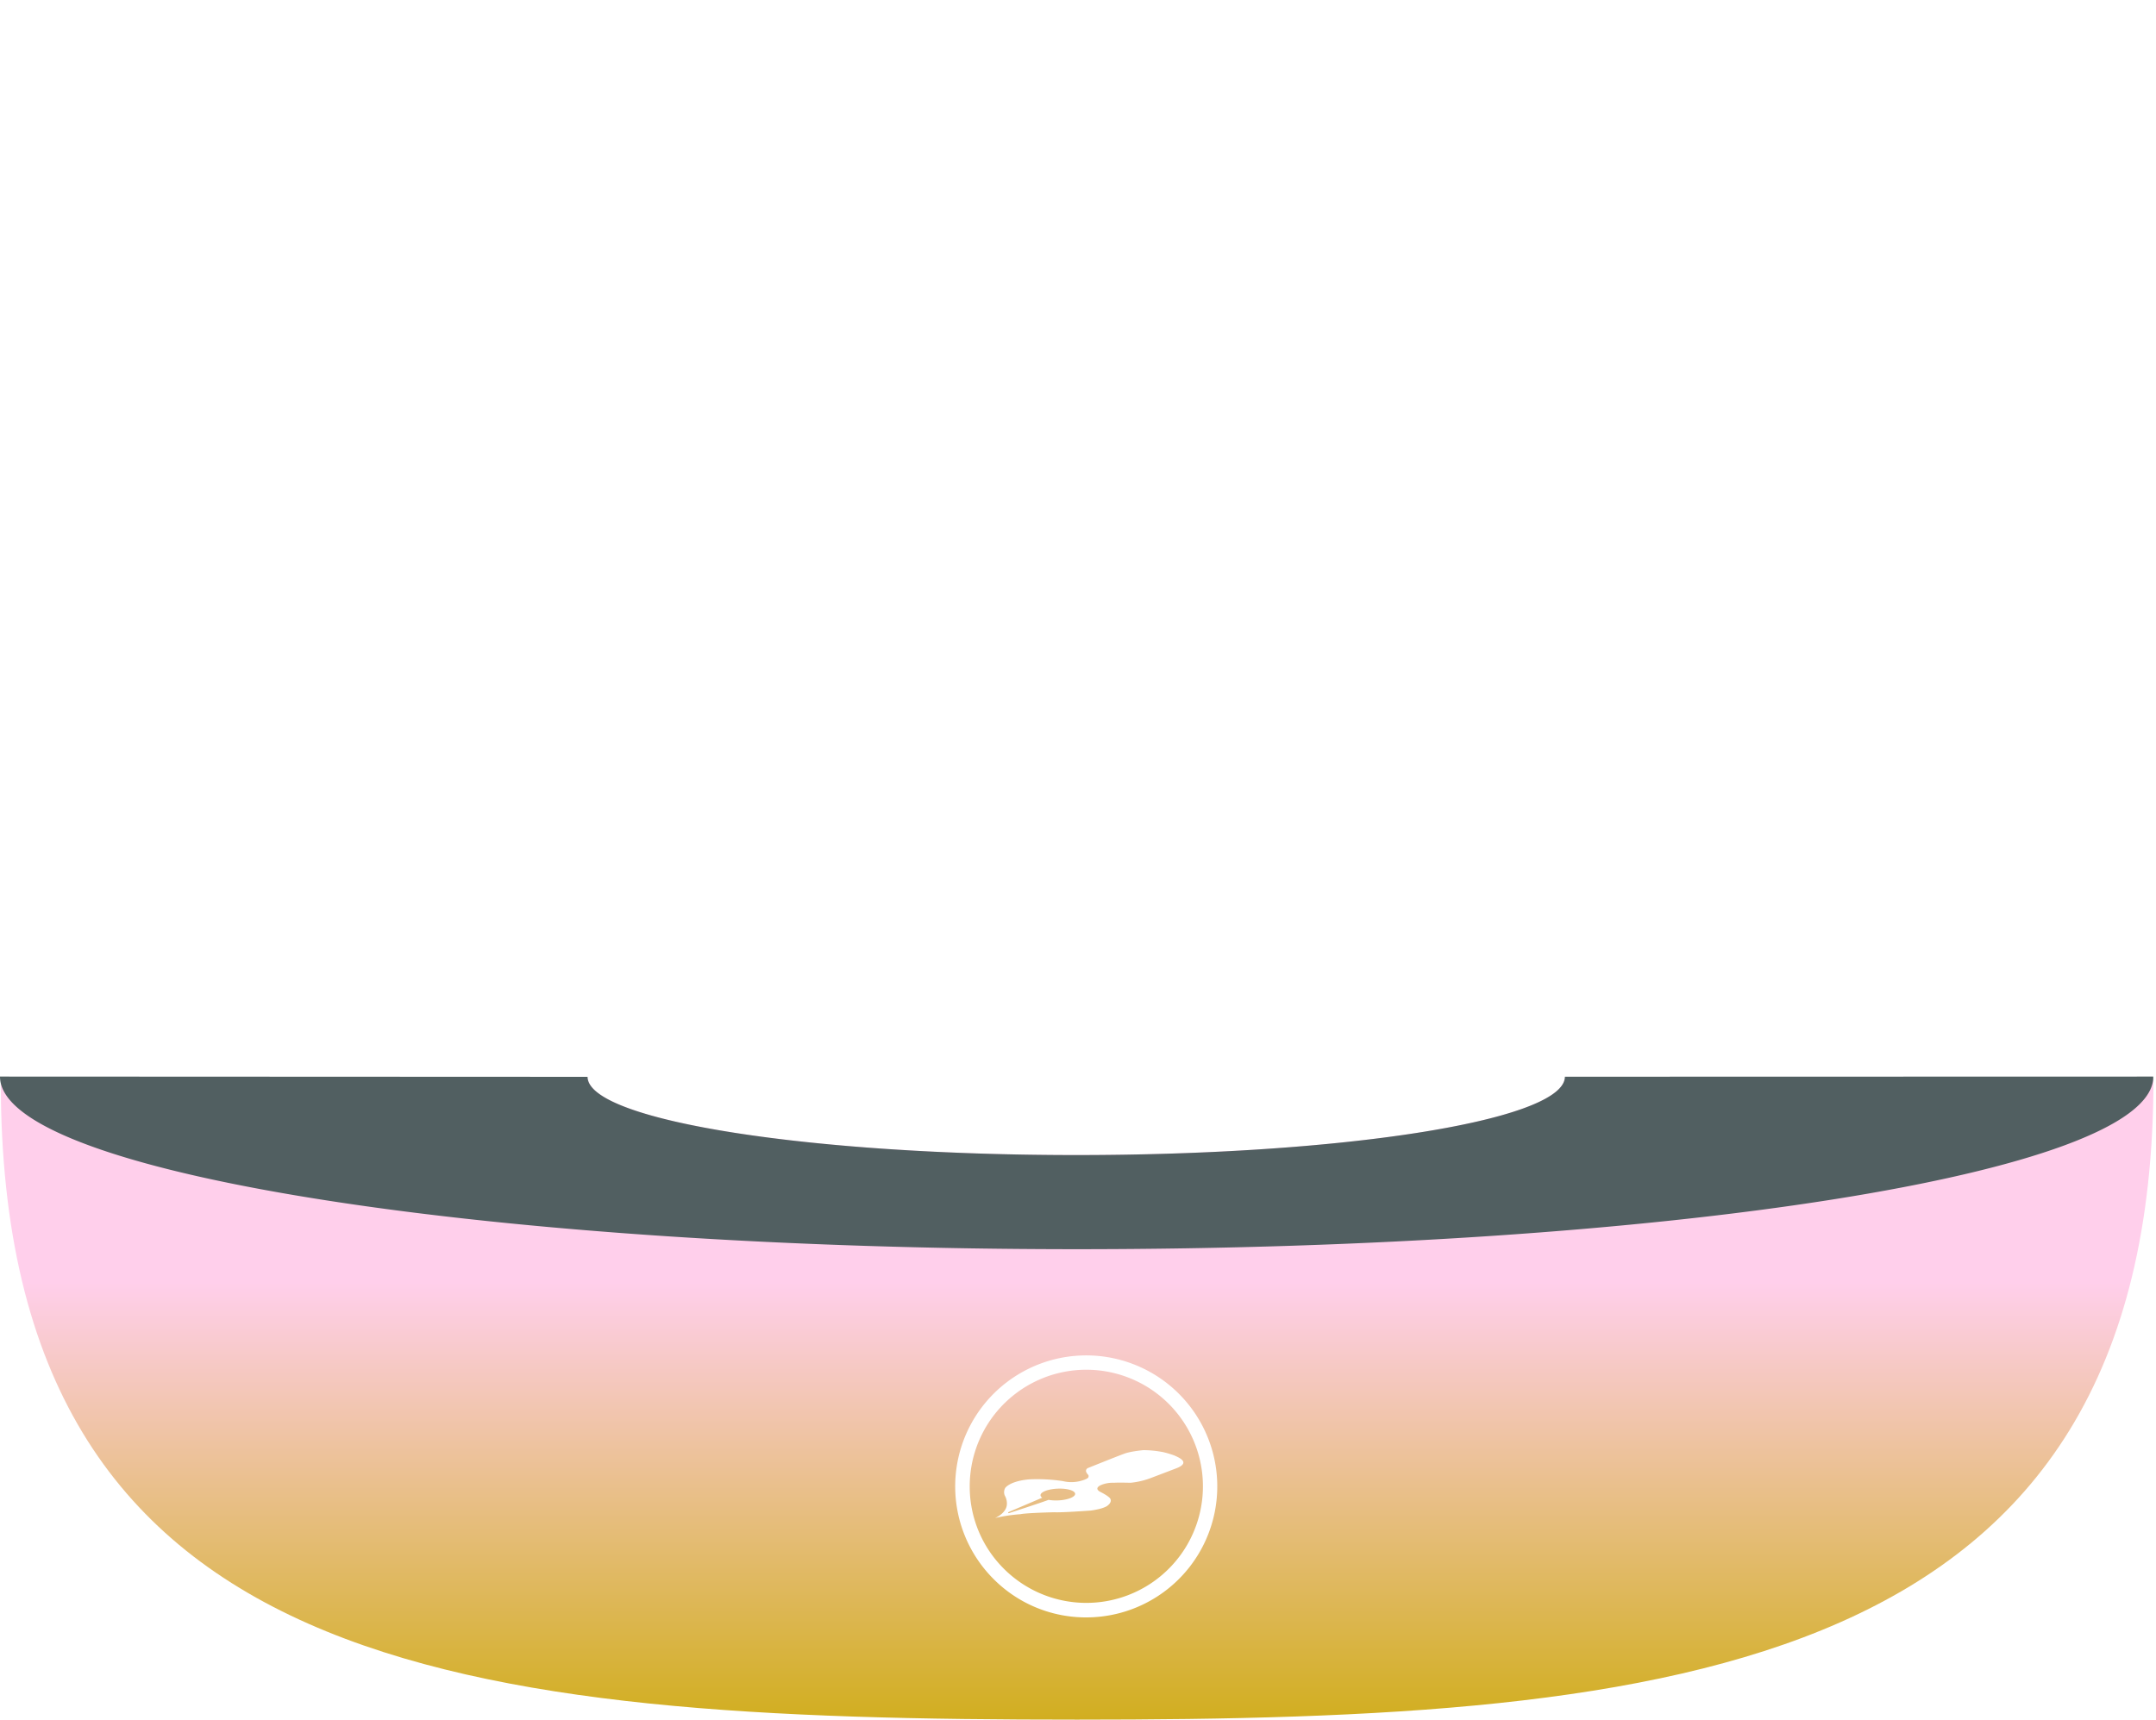
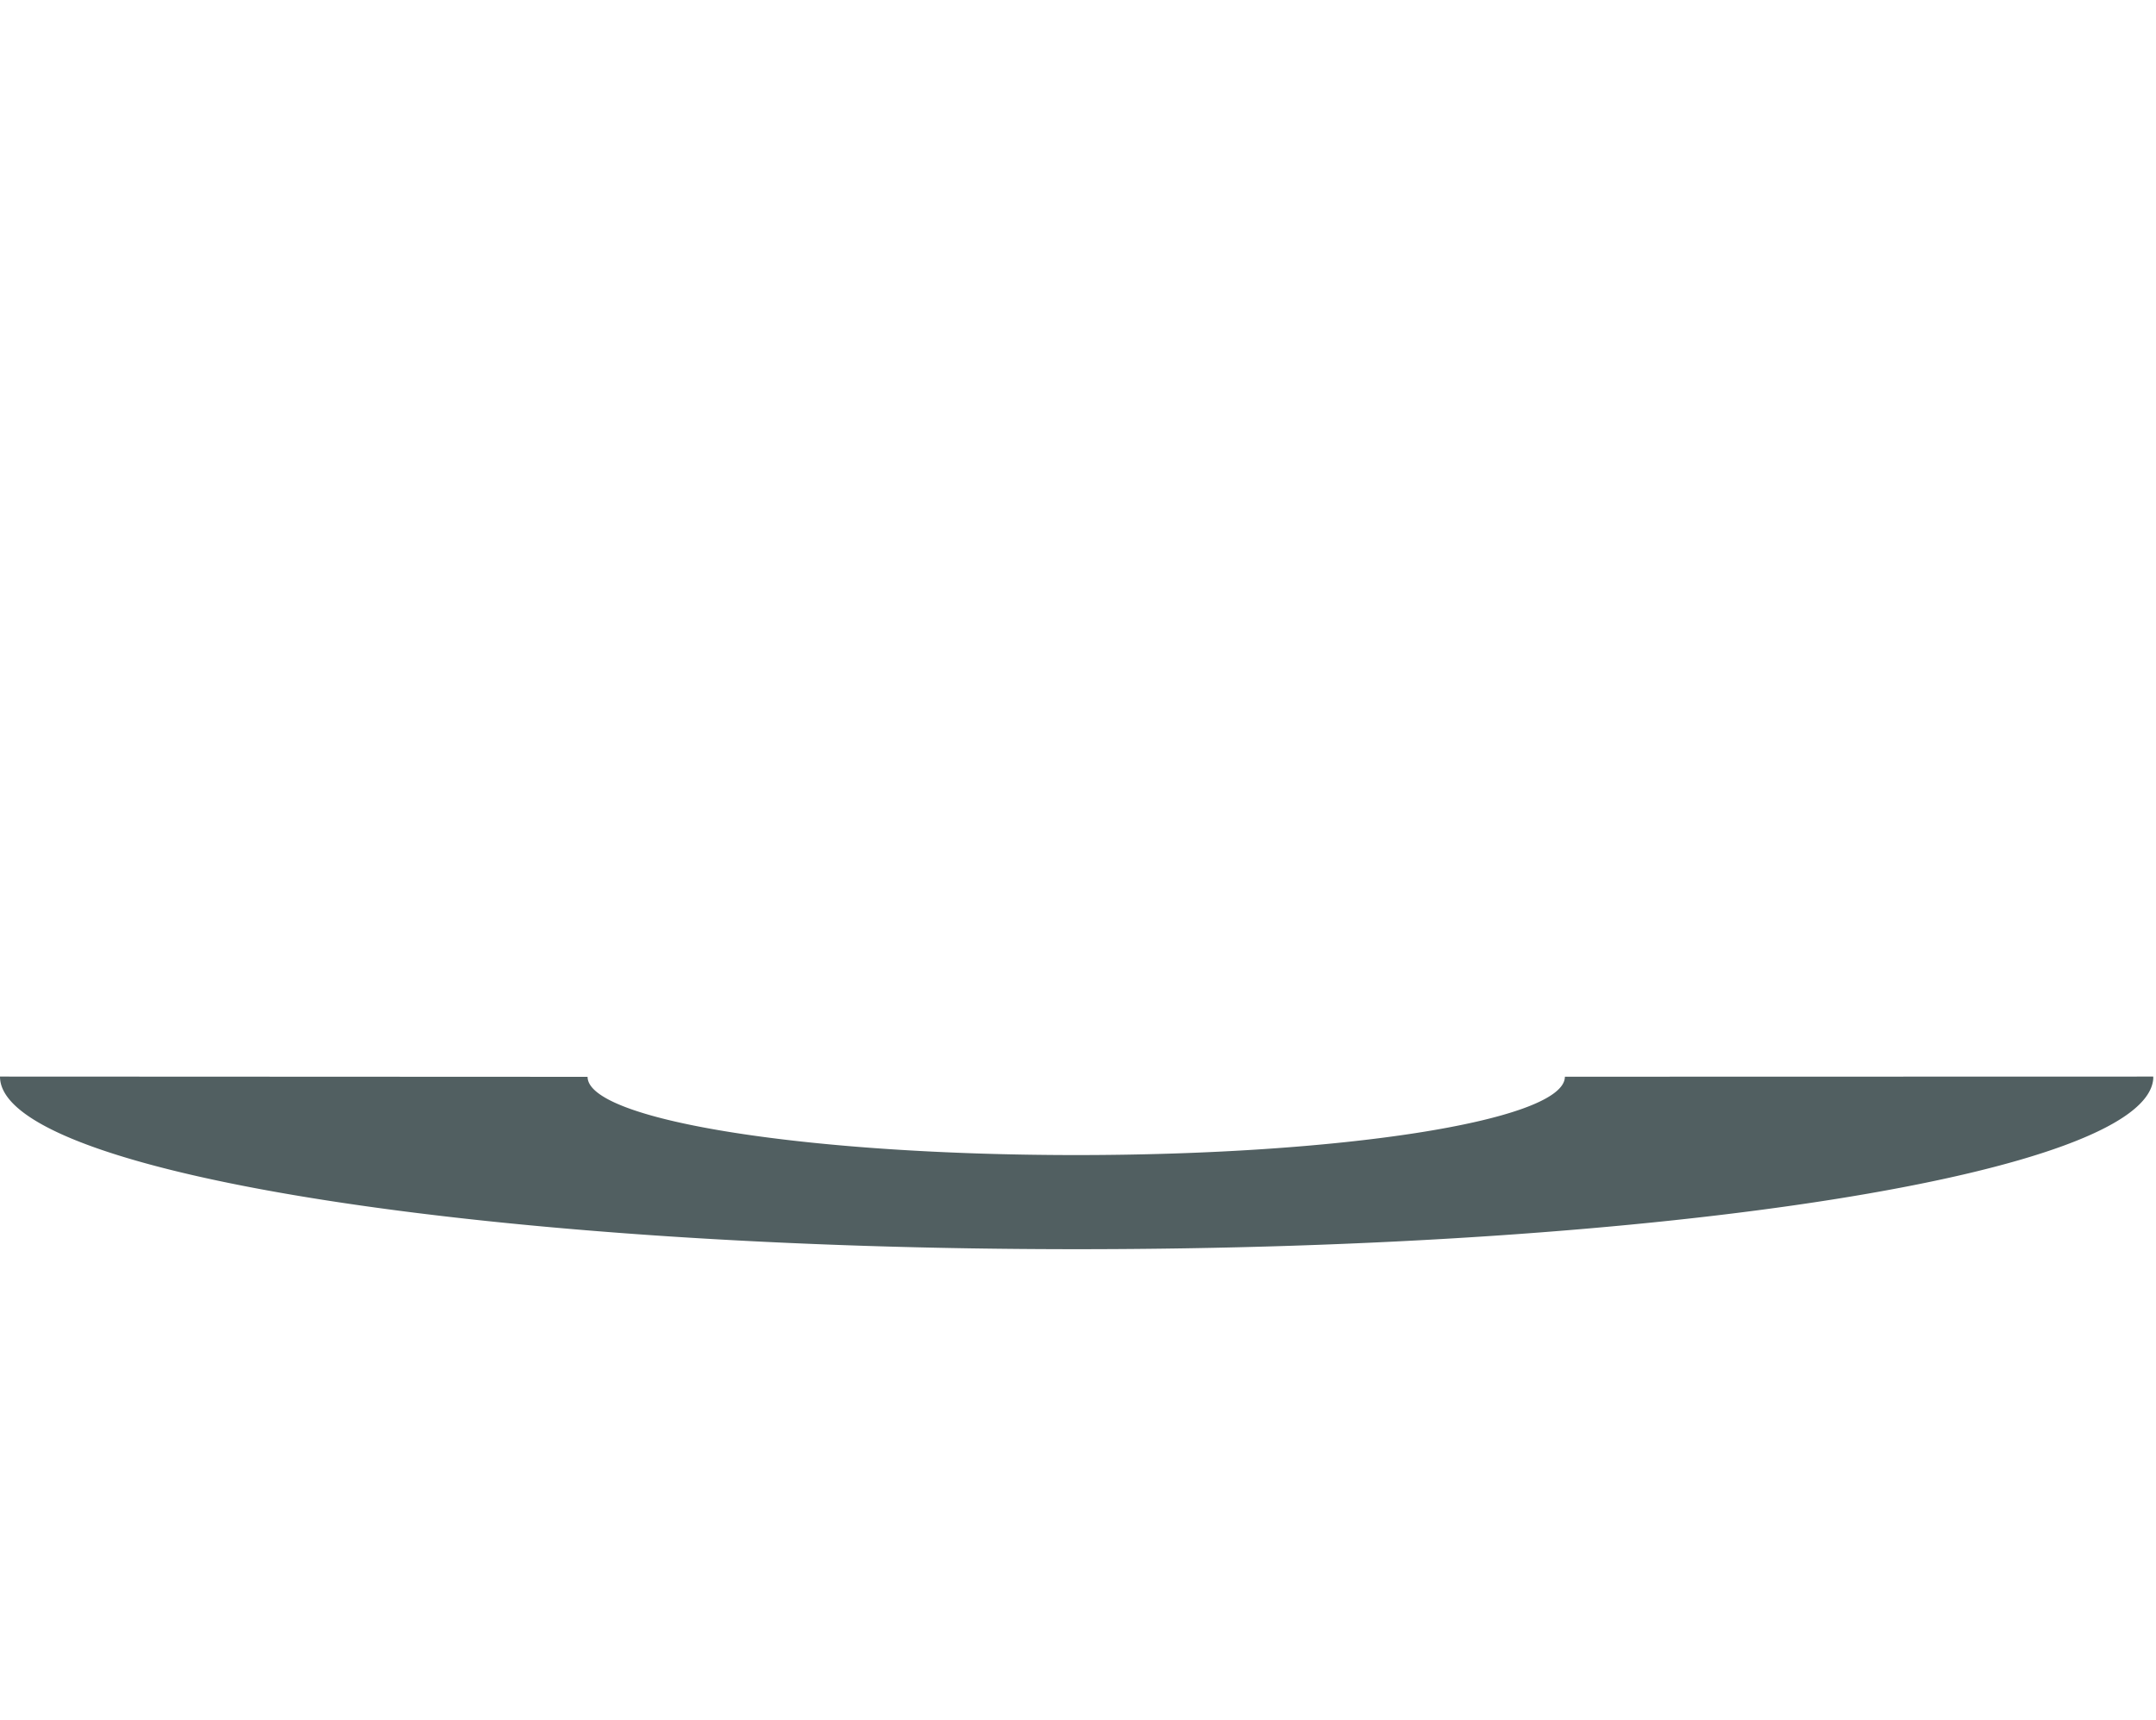
<svg xmlns="http://www.w3.org/2000/svg" width="748.28" height="597" viewBox="0 0 748.28 597">
  <defs>
    <style>.be31e51a-dfdc-4263-8df4-85115b8322dd{fill:none;}.\33 0fa423b-ccc3-42f1-a6c1-dc8efab14fef{fill:url(#8a700cc1-95dd-4441-8e13-7369524db97c);}.a60c91c1-ad69-4bf9-bf28-bb815392032e{fill:#fff;}.f0fea6b7-d53a-4194-8f09-6c7d56e24215{fill:#515f61;}</style>
    <linearGradient id="8a700cc1-95dd-4441-8e13-7369524db97c" x1="373.84" y1="622.38" x2="373.84" y2="445.21" gradientUnits="userSpaceOnUse">
      <stop offset="0.01" stop-color="#caa900" />
      <stop offset="1" stop-color="#ffcfeb" />
    </linearGradient>
  </defs>
  <title>base-bottom</title>
  <g id="ad436b63-fea6-4074-8b35-2ba169e97752" data-name="Calque 2">
    <g id="2a7fcafd-8944-4c84-8e07-48ccc238f3b7" data-name="Calque 46">
      <g id="a4763706-e517-4686-8d4b-45d9f023ef6f" data-name="base-cut">
        <g id="c77c944a-eb45-4450-9779-5adbeca950f5" data-name="base-bottom">
-           <rect class="be31e51a-dfdc-4263-8df4-85115b8322dd" x="0.28" width="748" height="597" />
-           <path class="30fa423b-ccc3-42f1-a6c1-dc8efab14fef" d="M747.4,374.61C747.4,580.92,582.23,597,373.84,597,159.93,597,.48,581.69.28,376.11v-1.5H204C206.55,389.28,281.48,401,373.53,401s167-11.76,169.52-26.43Z" />
          <path class="a60c91c1-ad69-4bf9-bf28-bb815392032e" d="M344.83,548.18A45.48,45.48,0,1,1,377,561.51,45.19,45.19,0,0,1,344.83,548.18Zm3.58-3.57A40.47,40.47,0,1,0,336.56,516,40.21,40.21,0,0,0,348.41,544.61Z" />
-           <path class="a60c91c1-ad69-4bf9-bf28-bb815392032e" d="M345.36,527s3.69-1.51,4.07-4.44a5.45,5.45,0,0,0-.69-3.33,3,3,0,0,1,.13-2.65s1.55-2.41,8.4-3a60.09,60.09,0,0,1,11.56.6,12.57,12.57,0,0,0,6.9-.25s1.85-.54,2-1.07a1,1,0,0,0,0-.8,2.94,2.94,0,0,1-.81-1.25,1.11,1.11,0,0,1,.73-1.18s10.34-4.17,12.5-4.93c0,0,1.47-.72,6.67-1.26a37.22,37.22,0,0,1,7,.72,34.39,34.39,0,0,1,3.9,1.18c.32.25,6.29,2.25.4,4.46l-8.4,3.2a27.35,27.35,0,0,1-7.34,1.77s-4.11-.12-5.76,0a10.38,10.38,0,0,0-4.37.74s-2.92,1.08-.29,2.46c0,0,3.3,1.63,3.46,2.51,0,0,.56,1-1,2.2,0,0-1,1.06-5.82,1.73,0,0-10.29.76-12.7.59,0,0-9.69.22-11.76.68A59.41,59.41,0,0,0,345.36,527Zm16.4-7.06s-11.15,4.75-11.56,4.94-.46.59.13.38c0,0,12.61-4.11,13.56-4.56a15.94,15.94,0,0,0,3.31.19c3.32-.13,6-1.18,5.95-2.29s-2.75-1.93-6.07-1.79-6,1.16-5.95,2.3C361.13,519.44,361.38,519.72,361.76,520Z" />
          <path class="f0fea6b7-d53a-4194-8f09-6c7d56e24215" d="M747.32,373.75a8.18,8.18,0,0,1,0,.86c-2.88,32.71-169.05,59.07-373.62,59.07C172.22,433.68,8,408.11.28,376.11A10.48,10.48,0,0,1,0,373.75l203.93.09a4,4,0,0,0,.07.77C206.55,389.28,281.48,401,373.53,401s167-11.76,169.52-26.43a4,4,0,0,0,.07-.77Z" />
        </g>
      </g>
    </g>
  </g>
</svg>